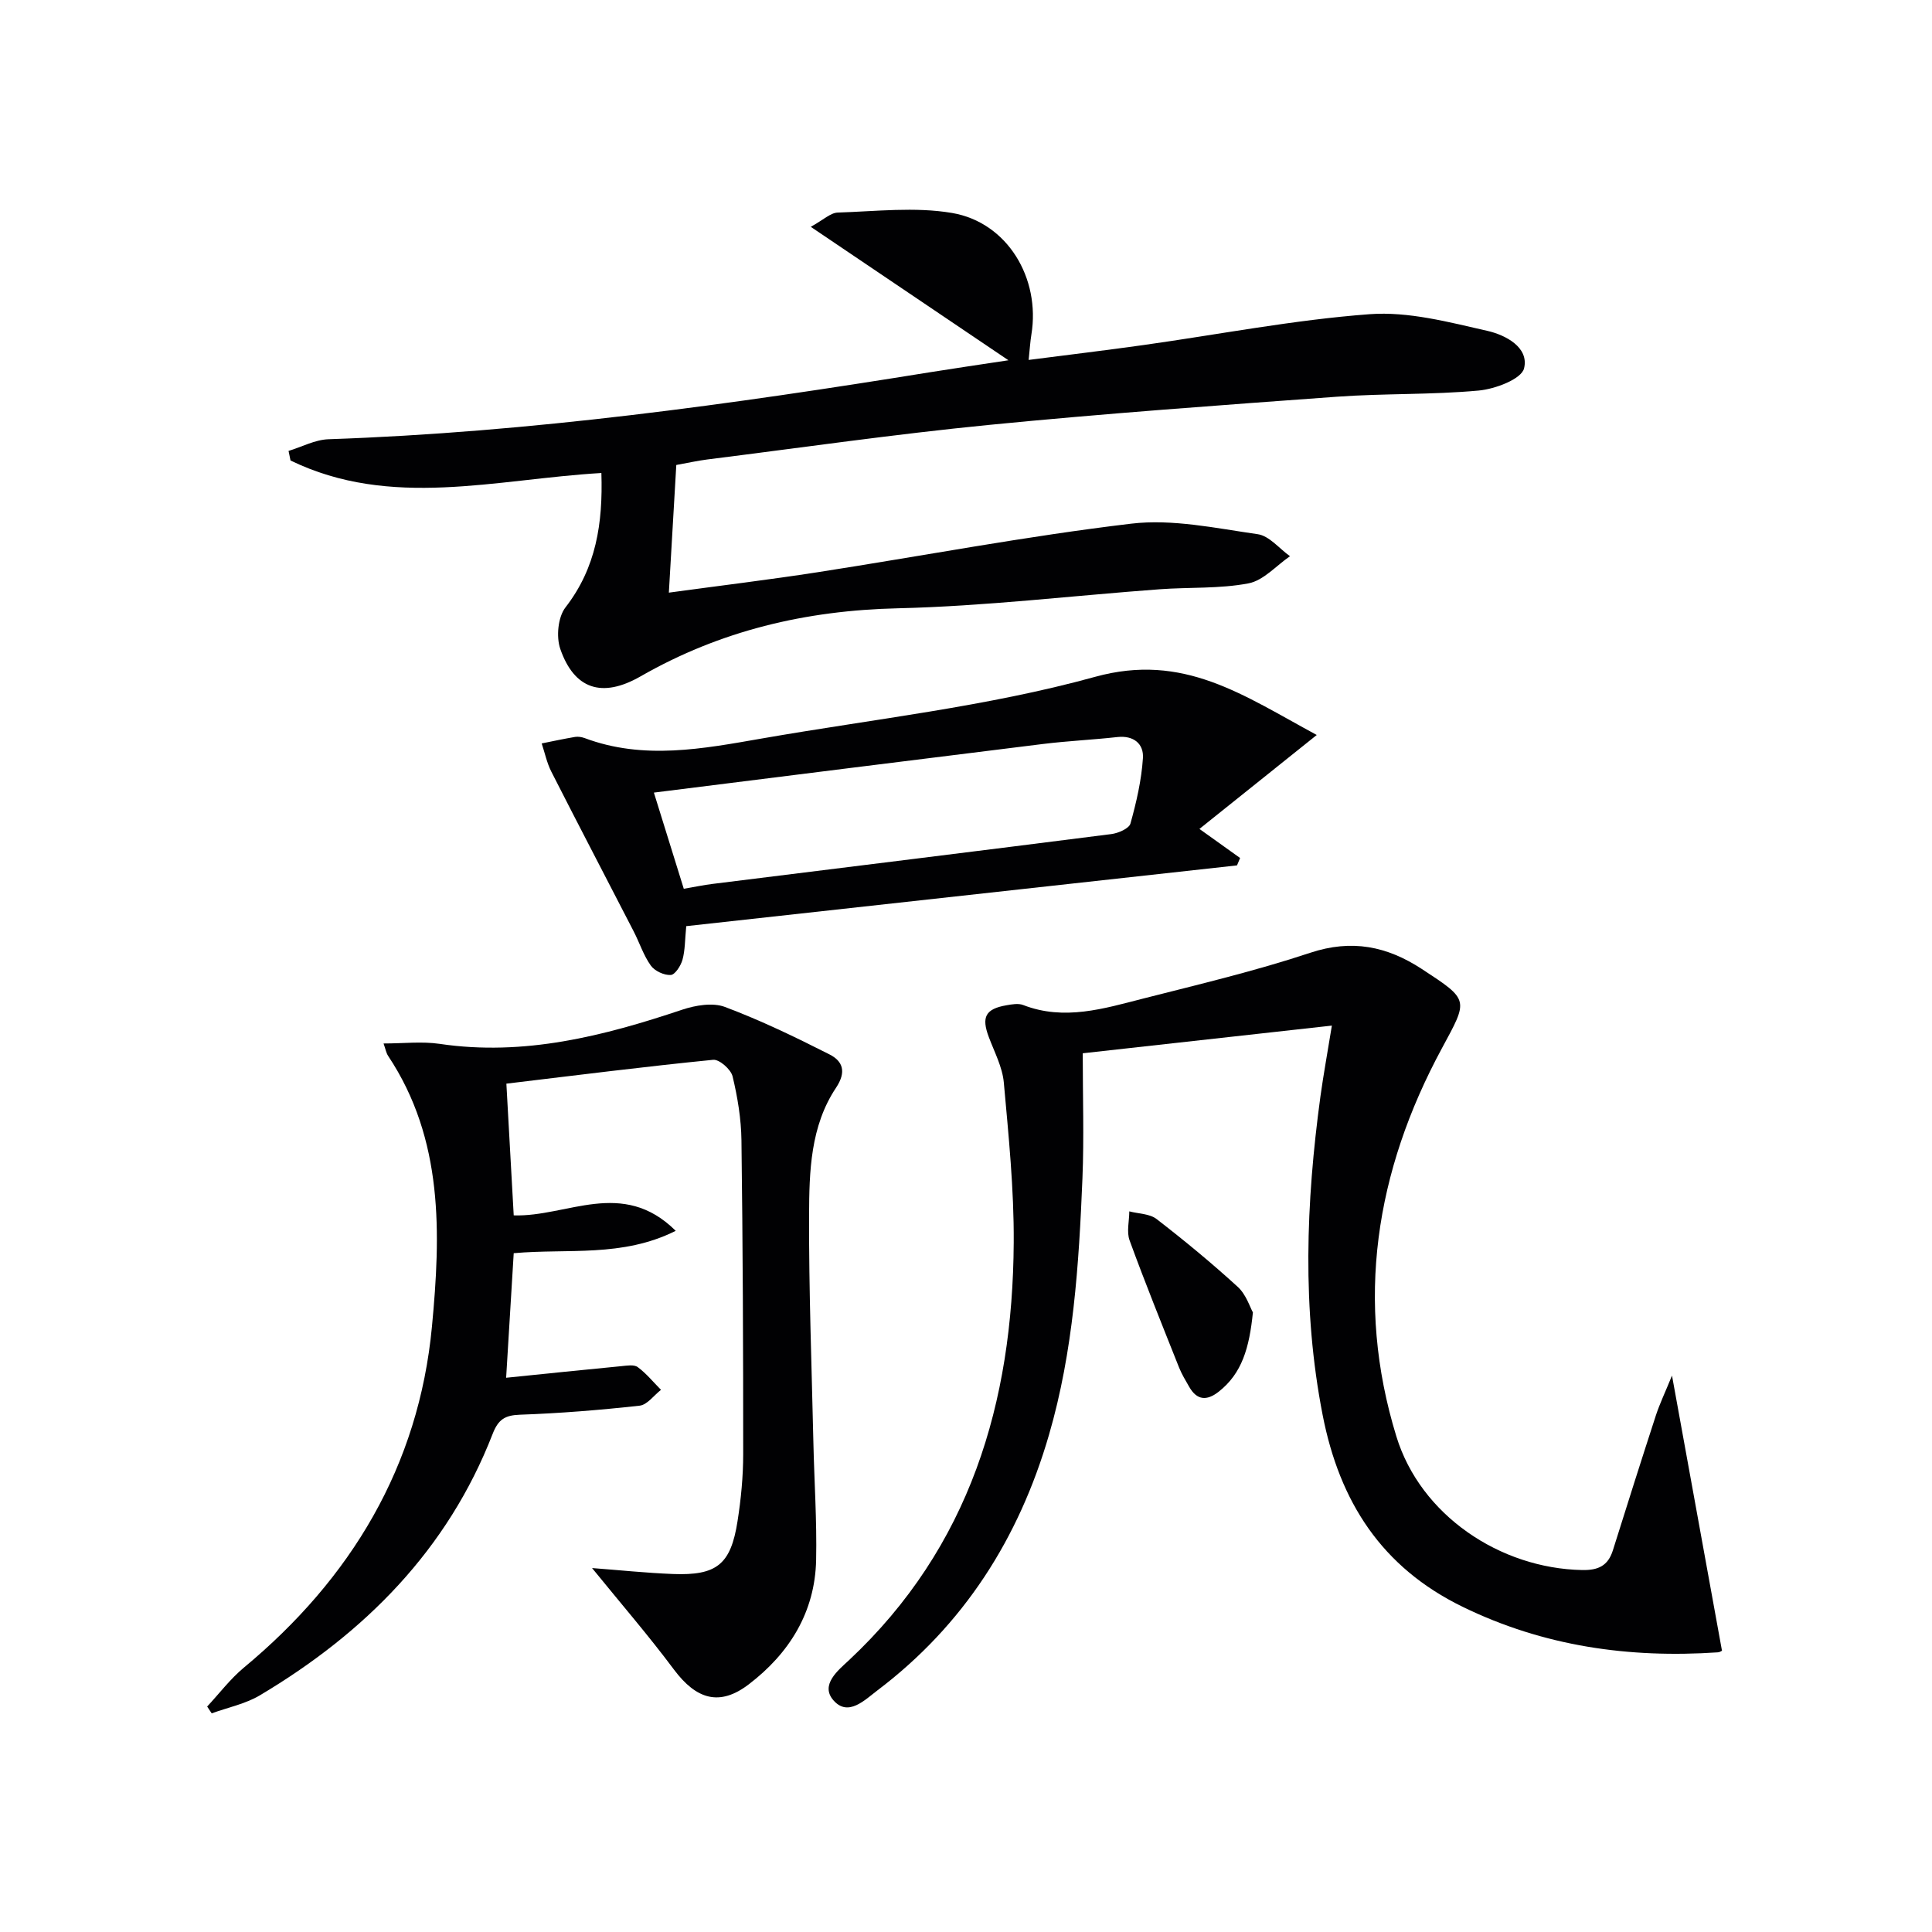
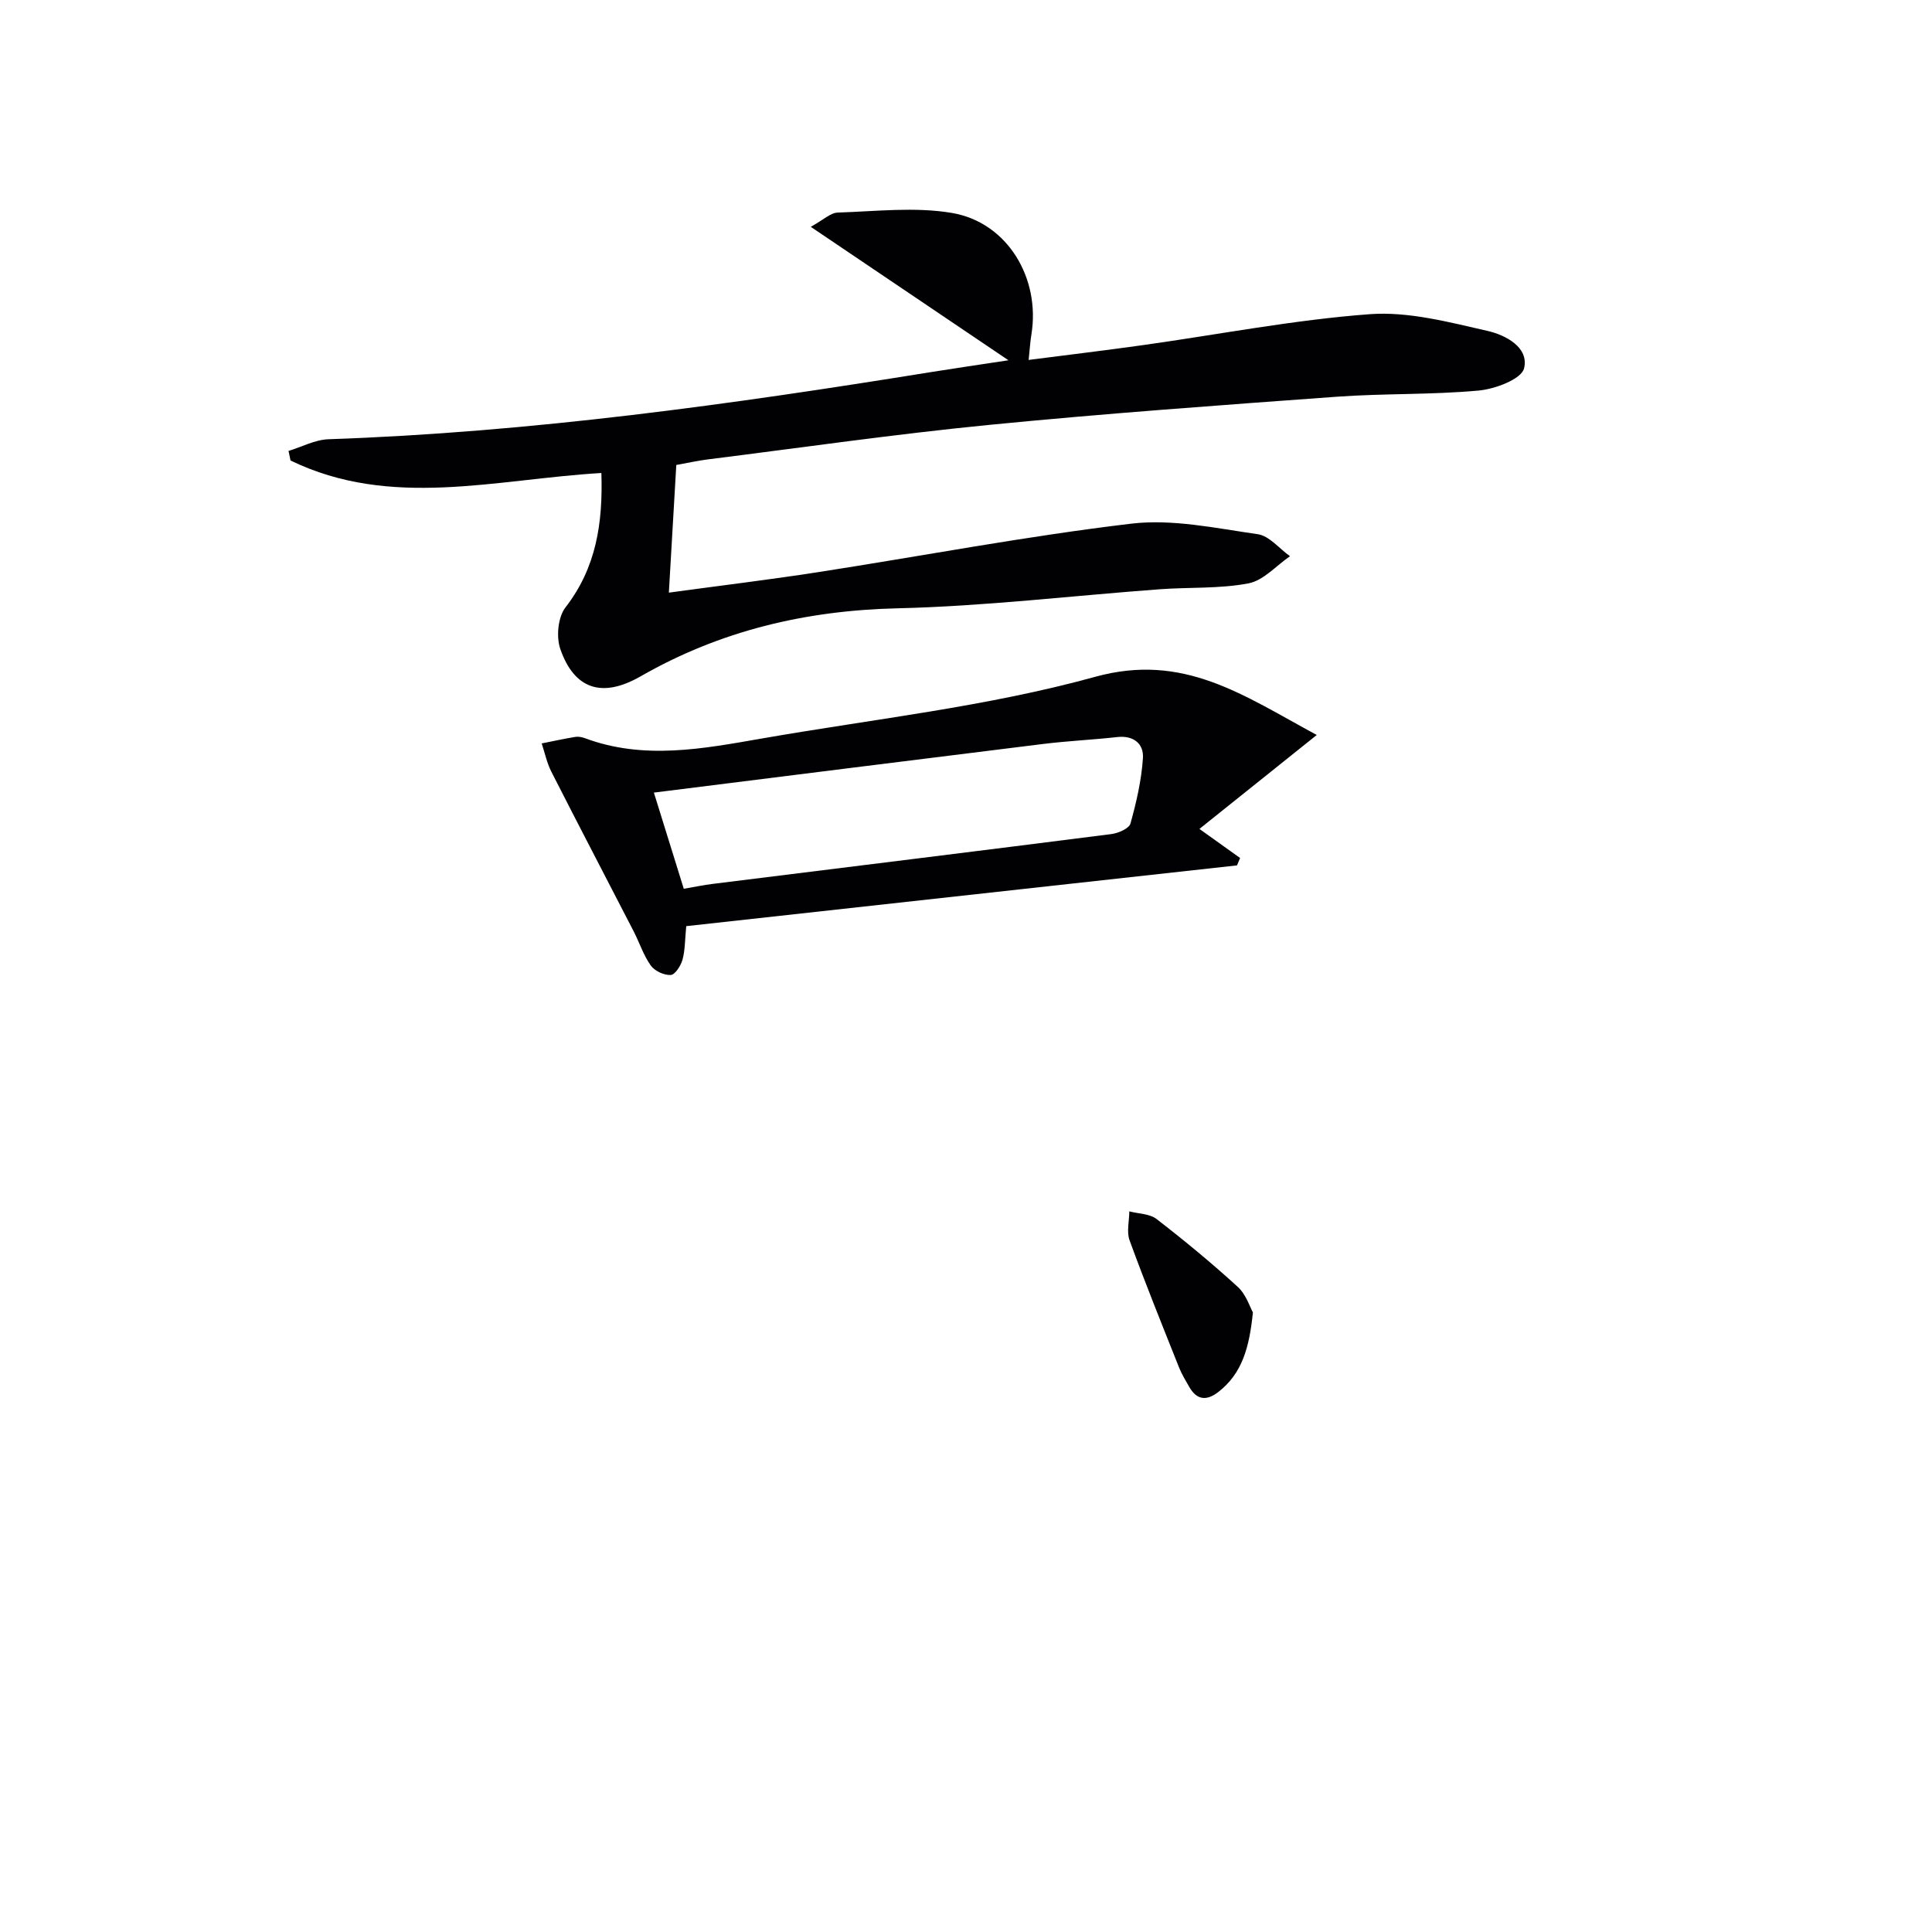
<svg xmlns="http://www.w3.org/2000/svg" enable-background="new 0 0 400 400" viewBox="0 0 400 400">
  <g fill="#010103">
-     <path d="m275.75 212.34c-17.69 1.97-34.94 3.88-51.58 5.73 0 9.03.28 17.45-.06 25.85-.73 17.92-1.88 35.81-6.94 53.19-6.23 21.4-17.62 39.33-35.5 52.86-2.64 2-6.06 5.52-9.09 2.09-2.86-3.22.97-6.26 3.2-8.34 25.05-23.45 33.89-53.33 34.1-86.45.07-11.05-1.06-22.12-2.05-33.14-.29-3.21-1.95-6.32-3.11-9.42-1.56-4.14-.7-5.83 3.66-6.58 1.13-.2 2.46-.44 3.46-.05 8.51 3.3 16.7.74 24.85-1.34 11.58-2.95 23.24-5.71 34.56-9.47 8.61-2.86 15.91-1.37 23.14 3.36 9.88 6.47 9.62 6.26 4.14 16.41-13.78 25.49-18.03 52.38-9.42 80.38 5 16.27 21.42 27.3 38.44 27.64 3.35.07 5.37-.88 6.38-4.08 2.93-9.33 5.88-18.66 8.91-27.96.79-2.41 1.9-4.71 3.33-8.22 3.6 19.79 6.92 38.08 10.34 56.92.21-.1-.31.34-.86.38-18.38 1.24-36.03-1.24-52.81-9.42-16.8-8.18-25.5-21.78-29-39.71-4.29-22.01-3.45-43.96-.46-65.96.63-4.56 1.47-9.1 2.37-14.67z" />
    <path d="m124.51 97.93c-21.93 1.29-43.59 7.5-64.36-2.59-.14-.66-.28-1.32-.41-1.98 2.75-.84 5.48-2.32 8.26-2.42 41.94-1.44 83.38-7.22 124.73-13.9 4.91-.79 9.83-1.5 16.06-2.45-13.88-9.37-26.9-18.16-40.93-27.63 2.62-1.44 4.08-2.9 5.58-2.95 7.9-.25 15.99-1.22 23.66.08 11.48 1.95 18.34 13.51 16.44 25.16-.24 1.47-.33 2.96-.57 5.27 8.17-1.05 15.98-1.99 23.76-3.08 15.61-2.19 31.15-5.22 46.83-6.39 8.03-.6 16.4 1.64 24.42 3.46 3.65.83 8.64 3.37 7.56 7.76-.55 2.23-6 4.28-9.4 4.59-9.75.9-19.62.57-29.4 1.28-24.04 1.75-48.08 3.48-72.06 5.84-19.49 1.92-38.89 4.72-58.33 7.16-1.96.25-3.89.69-6.33 1.13-.5 8.65-1 17.19-1.54 26.43 10.61-1.45 20.74-2.67 30.82-4.23 21.64-3.36 43.18-7.47 64.9-10.05 8.54-1.02 17.52.94 26.2 2.18 2.39.34 4.46 2.98 6.68 4.56-2.85 1.95-5.49 5.03-8.6 5.62-5.98 1.14-12.24.77-18.37 1.22-18.07 1.33-36.11 3.51-54.2 3.94-19.08.44-36.74 4.61-53.3 14.1-8.02 4.6-13.75 2.59-16.61-5.69-.87-2.51-.48-6.6 1.08-8.6 6.35-8.2 7.76-17.38 7.43-27.82z" />
-     <path d="m122.58 324.65c5.59.42 11.15 1.01 16.73 1.23 9.1.35 11.99-1.97 13.39-10.94.72-4.58 1.17-9.26 1.17-13.9.01-21.65-.08-43.3-.36-64.95-.06-4.44-.8-8.93-1.84-13.25-.35-1.44-2.74-3.54-4.01-3.42-14.01 1.39-27.99 3.16-42.82 4.94.51 9.22 1.01 18.26 1.52 27.27 11.04.37 22.5-7.77 33.54 3.2-11.08 5.55-22.34 3.62-33.54 4.63-.53 8.74-1.05 17.27-1.57 25.79 8.42-.86 16.12-1.66 23.83-2.4 1.15-.11 2.65-.38 3.42.2 1.79 1.32 3.23 3.11 4.81 4.7-1.47 1.14-2.85 3.11-4.43 3.28-8.23.91-16.5 1.58-24.77 1.87-3.14.11-4.5 1-5.66 3.99-9.32 23.98-26.44 41.16-48.17 54.1-3.01 1.79-6.64 2.52-9.99 3.74-.31-.47-.63-.94-.94-1.41 2.51-2.69 4.77-5.7 7.58-8.04 22.25-18.46 36.23-41.74 38.96-70.62 1.82-19.2 2.44-38.73-9.06-56.03-.43-.64-.56-1.49-.96-2.59 4.13 0 7.95-.46 11.61.08 17.47 2.59 33.89-1.6 50.21-7.07 2.76-.92 6.32-1.53 8.87-.57 7.4 2.78 14.57 6.24 21.63 9.82 2.74 1.39 3.58 3.57 1.36 6.91-5.3 7.95-5.55 17.32-5.58 26.42-.05 15.63.54 31.27.89 46.9.18 8.15.74 16.3.57 24.43-.22 10.85-5.58 19.37-13.94 25.76-6.07 4.64-10.88 3.1-15.48-3.03-5.24-7.03-10.99-13.68-16.97-21.04z" />
    <path d="m272.62 152.17c-8.41 6.74-15.78 12.64-24.29 19.45 3.38 2.42 5.9 4.22 8.42 6.02-.21.51-.42 1.02-.64 1.53-38.05 4.2-76.1 8.39-114.03 12.58-.28 2.84-.23 4.98-.78 6.96-.35 1.25-1.54 3.1-2.43 3.15-1.37.08-3.31-.82-4.12-1.94-1.52-2.12-2.34-4.73-3.55-7.08-5.68-11.03-11.44-22.03-17.06-33.09-.92-1.81-1.34-3.88-1.99-5.83 2.3-.46 4.6-.96 6.92-1.35.63-.1 1.36.02 1.97.24 12.24 4.59 24.51 2.21 36.74.08 23.04-4.02 46.5-6.56 68.95-12.76 18.31-5.05 30.6 3.78 45.89 12.04zm-137.24 11.93c2.27 7.29 4.2 13.52 6.19 19.91 2.35-.4 4.13-.78 5.92-1 27.53-3.43 55.06-6.81 82.58-10.32 1.45-.18 3.69-1.15 3.98-2.19 1.23-4.41 2.28-8.97 2.58-13.53.2-2.95-1.9-4.75-5.31-4.37-5.11.57-10.25.8-15.35 1.43-26.51 3.27-53.02 6.62-80.59 10.07z" />
    <path d="m259.4 271.72c-.74 7.35-2.26 12.64-7.1 16.43-2.47 1.93-4.5 1.77-6.1-1.04-.74-1.3-1.53-2.59-2.08-3.96-3.48-8.75-7.02-17.49-10.25-26.34-.65-1.77-.07-3.99-.06-6.01 1.91.5 4.22.48 5.65 1.59 5.77 4.46 11.41 9.11 16.79 14.03 1.74 1.57 2.53 4.2 3.15 5.3z" />
  </g>
</svg>